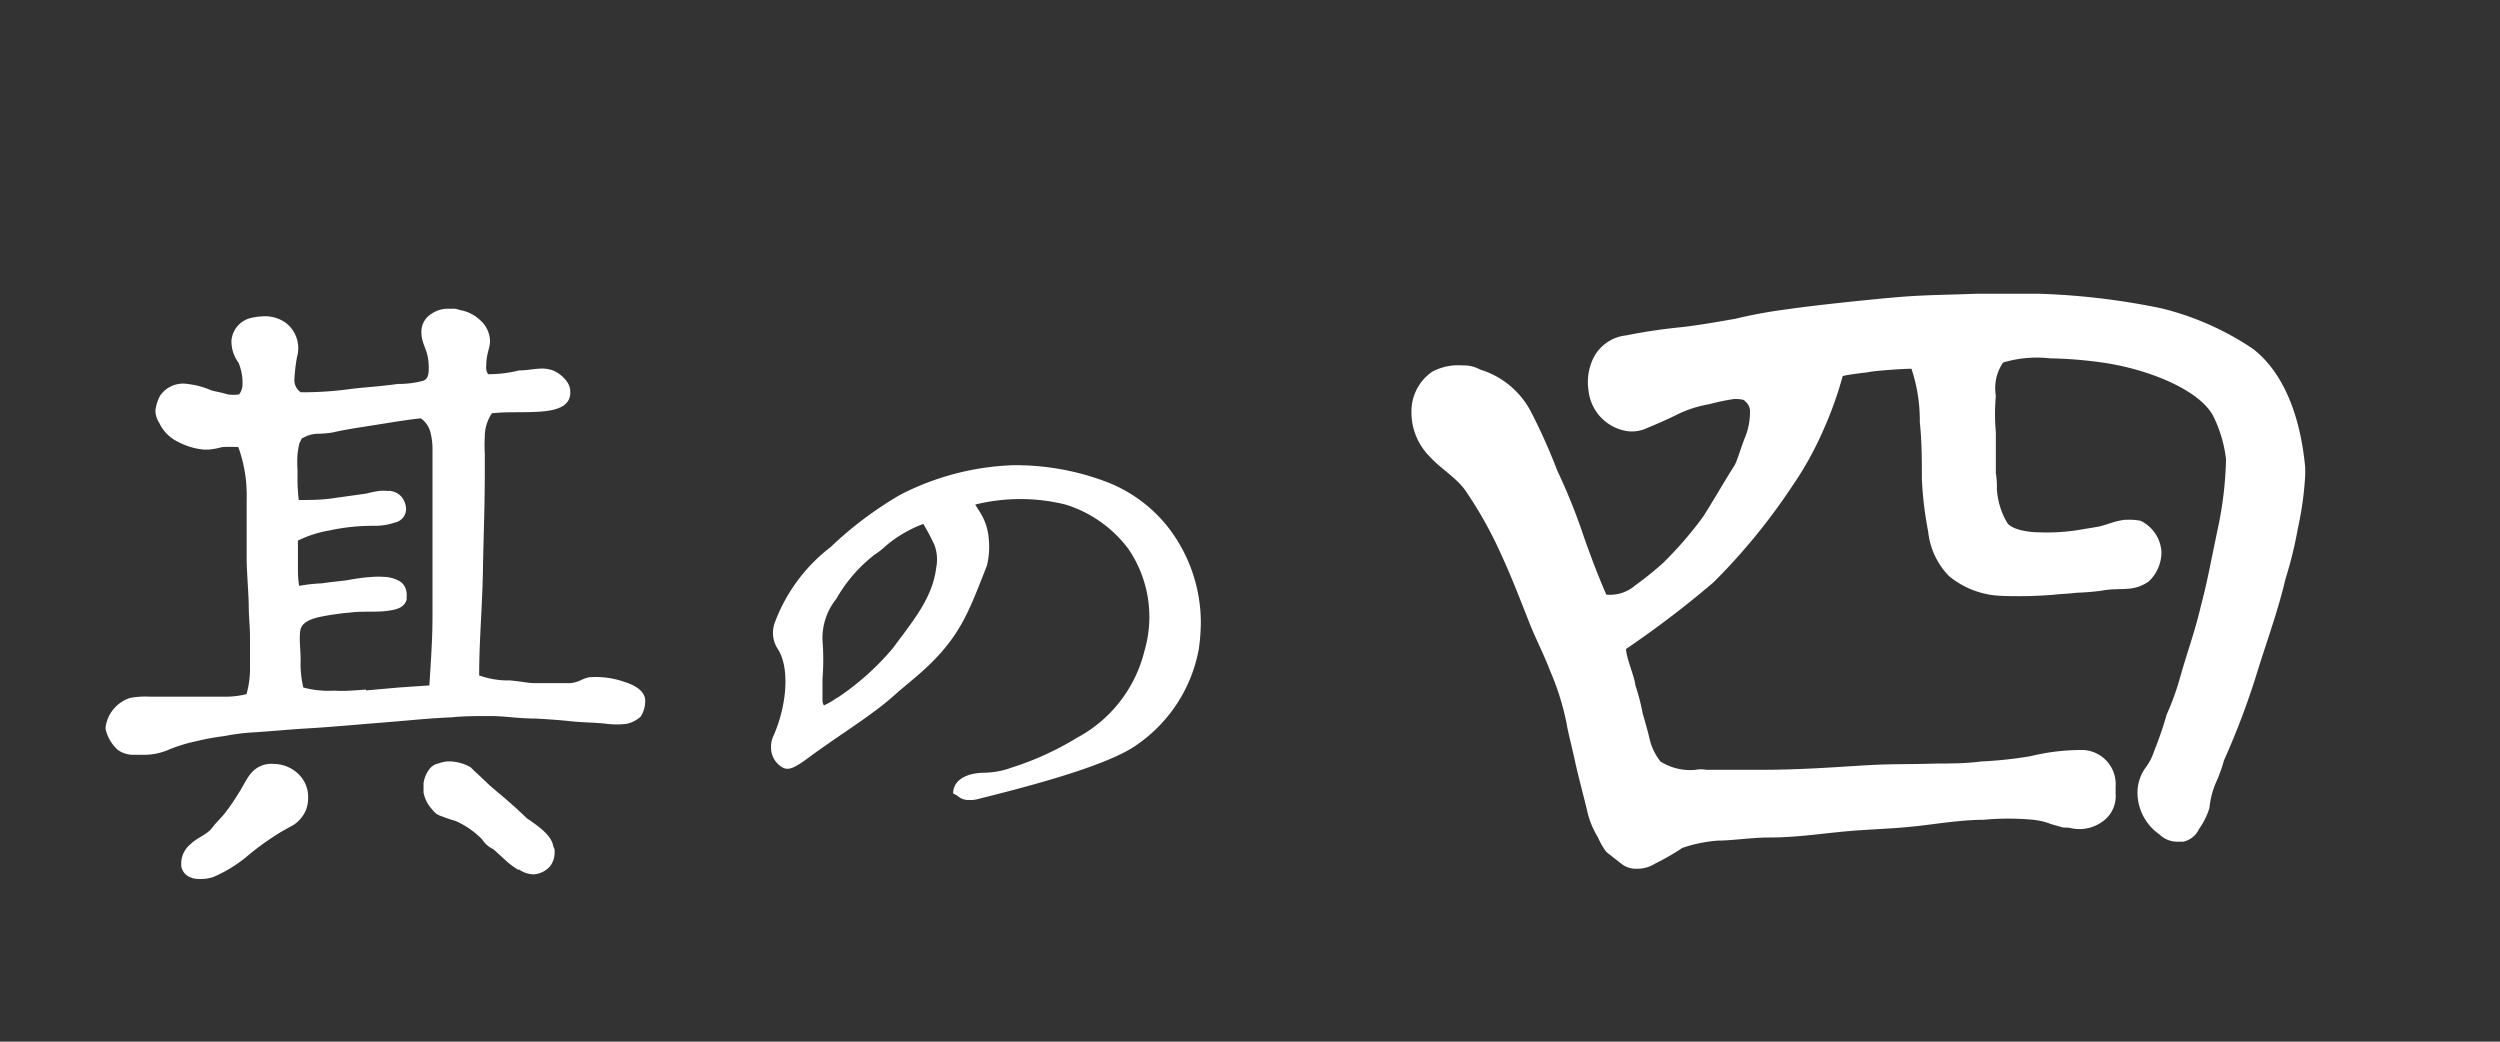
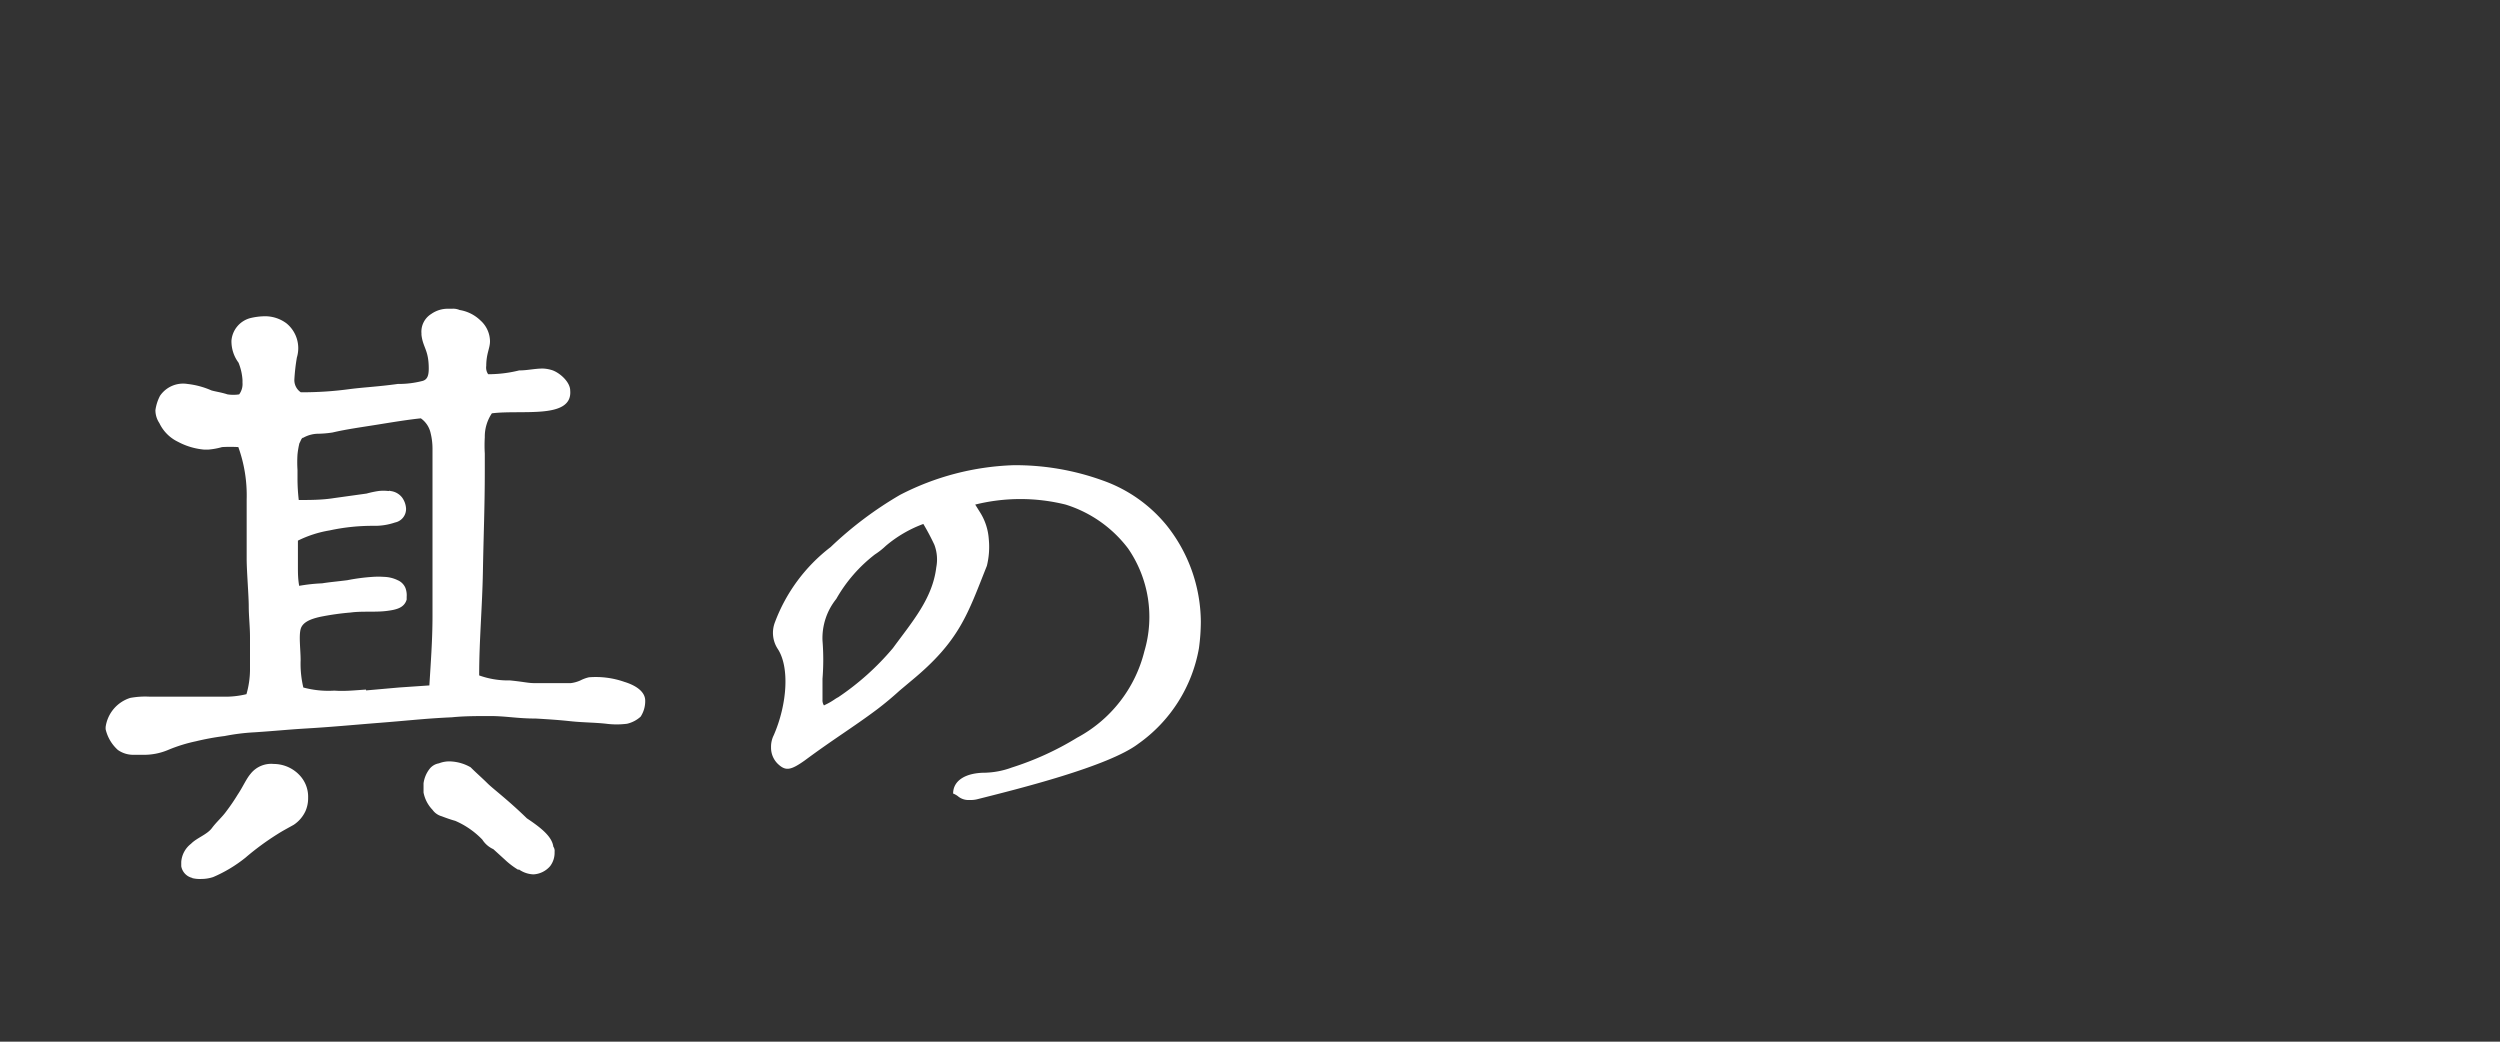
<svg xmlns="http://www.w3.org/2000/svg" id="レイヤー_1" data-name="レイヤー 1" width="120" height="50" viewBox="0 0 120 50">
  <rect x="0" y="0" width="120" height="50" fill="#333333" stroke="none" />
  <defs>
    <style>.cls-1{isolation:isolate;}.cls-2{fill:#fff;}</style>
  </defs>
  <g class="cls-1">
    <path class="cls-2" d="M5.66,36a1.91,1.91,0,0,1-.59-1V34.9a1.71,1.71,0,0,1,1.18-1.4,4,4,0,0,1,.93-.06H8.79l1.9,0a4.29,4.29,0,0,0,1.14-.12A4.32,4.32,0,0,0,12,32.17c0-.53,0-1.06,0-1.58s-.06-1-.06-1.49-.1-1.71-.1-2.27,0-1.36,0-1.86c0-.27,0-.74,0-1a6.85,6.85,0,0,0-.4-2.51,7,7,0,0,0-.78,0,3.44,3.44,0,0,1-.65.12H9.79a3.25,3.25,0,0,1-1.24-.37,1.9,1.9,0,0,1-.9-.9,1.12,1.12,0,0,1-.19-.62A2.11,2.11,0,0,1,7.68,19,1.34,1.34,0,0,1,9,18.43a3.93,3.93,0,0,1,1.15.31c.21.06.46.09.77.19a1.85,1.85,0,0,0,.56,0,.83.83,0,0,0,.16-.56v-.13a2.66,2.66,0,0,0-.19-.83,1.72,1.72,0,0,1-.34-1.06,1.22,1.22,0,0,1,.9-1.08,3.12,3.12,0,0,1,.74-.09,1.72,1.72,0,0,1,1,.34,1.54,1.54,0,0,1,.5,1.64,9.27,9.27,0,0,0-.12,1.05.7.7,0,0,0,.31.62c.93,0,1.64-.06,2.32-.15s1.4-.12,2.33-.25a4.59,4.59,0,0,0,1.21-.15c.21-.07.28-.25.28-.59,0-.9-.28-1-.35-1.62V16a1,1,0,0,1,.47-.93,1.38,1.38,0,0,1,.84-.25h.15a.78.78,0,0,1,.37.06,1.86,1.86,0,0,1,1,.5,1.36,1.36,0,0,1,.46,1c0,.34-.18.59-.18,1.18a.56.56,0,0,0,.09.4h.18a6.15,6.15,0,0,0,1.31-.18c.4,0,.74-.09,1.14-.09a1.67,1.67,0,0,1,.38.06c.37.09.93.56.93,1,.06.71-.56.93-1.34,1s-1.73,0-2.42.09a2,2,0,0,0-.34,1.15,6.52,6.52,0,0,0,0,.78v.86c0,1.68-.06,3.07-.09,4.78S23,30.74,23,32.42a4.12,4.12,0,0,0,1.48.24c.69.07.87.13,1.18.13s.62,0,.93,0h.81a1.64,1.64,0,0,0,.46-.13,1.75,1.75,0,0,1,.41-.15,4.14,4.14,0,0,1,1.7.22c.59.18,1,.49,1,.9a1.36,1.36,0,0,1-.22.77,1.46,1.46,0,0,1-.65.34H30.1a3.94,3.94,0,0,1-1,0c-.52-.06-1.14-.06-1.7-.12s-1-.09-1.68-.13c-.9,0-1.42-.12-2.2-.12-.62,0-1.24,0-1.83.06-1.33.06-2.08.16-3.66.28-1.11.09-2.2.19-3.22.25s-1.52.12-2.58.19a10.07,10.07,0,0,0-1.45.18c-.5.06-1,.16-1.37.25a7.44,7.44,0,0,0-1.3.4,3,3,0,0,1-1.3.25H6.44A1.28,1.28,0,0,1,5.66,36Zm3.57,6.14a.7.7,0,0,1-.53-.56c0-.06,0-.15,0-.21a1.21,1.21,0,0,1,.47-.87c.27-.28.77-.44,1-.75s.49-.52.71-.83a9.16,9.16,0,0,0,.53-.78c.25-.37.4-.74.62-1a1.26,1.26,0,0,1,1.11-.47,1.71,1.71,0,0,1,1.31.62,1.5,1.5,0,0,1,.34,1,1.54,1.54,0,0,1-.13.65,1.59,1.59,0,0,1-.56.65c-.21.12-.52.28-.8.46a12.72,12.72,0,0,0-1.52,1.12,6.63,6.63,0,0,1-1.55.93,1.82,1.82,0,0,1-.56.09A1.55,1.55,0,0,1,9.23,42.15Zm8.34-9L19.15,33l1.46-.1c.06-1,.15-2.17.15-3.32,0-.65,0-1.3,0-1.95s0-1,0-1.49V22.9c0-.59,0-.78,0-1.37a3.12,3.12,0,0,0-.09-.74,1.17,1.17,0,0,0-.47-.71c-.59.06-1.33.18-2.07.3s-1.49.22-2.17.38a5,5,0,0,1-.72.06,1.49,1.49,0,0,0-.68.19c-.09,0-.12.15-.19.27a4.2,4.2,0,0,0-.09.53,5.79,5.79,0,0,0,0,.75V23a9.14,9.14,0,0,0,.06,1c.53,0,1.12,0,1.68-.09l1.58-.22a4.74,4.74,0,0,1,.56-.12,2,2,0,0,1,.49,0,.12.12,0,0,1,.1,0,.82.82,0,0,1,.55.31,1,1,0,0,1,.19.52.66.66,0,0,1-.53.68,3,3,0,0,1-1,.16,9.72,9.72,0,0,0-2.14.22,5.41,5.41,0,0,0-1.52.49v1.24c0,.31,0,.59.06.93A8.23,8.23,0,0,1,15.46,28c.37-.06.74-.09,1.21-.15a9.39,9.39,0,0,1,1.21-.16,4,4,0,0,1,.56,0,1.59,1.59,0,0,1,.65.16.7.7,0,0,1,.37.37,1,1,0,0,1,.06.43v.13c-.12.4-.49.49-1,.55s-1.18,0-1.68.07a12.55,12.55,0,0,0-1.48.21c-.44.1-.84.25-.93.59s0,1,0,1.49A4.92,4.92,0,0,0,14.56,33a4.62,4.62,0,0,0,1.49.15C16.55,33.19,17.07,33.13,17.57,33.1Zm7.32,8.62a3.81,3.81,0,0,1-.66-.5l-.55-.5a1.23,1.23,0,0,1-.53-.46,4,4,0,0,0-1.3-.9c-.22-.06-.47-.15-.65-.22a.8.8,0,0,1-.44-.31,1.64,1.64,0,0,1-.43-.83v-.44a1.43,1.43,0,0,1,.28-.68.72.72,0,0,1,.46-.28,1.35,1.35,0,0,1,.59-.09,2.12,2.12,0,0,1,.93.28c.28.28.56.52.81.77s1,.81,1.89,1.68c.74.49,1.21.9,1.27,1.36a.35.35,0,0,1,.06.25,1.06,1.06,0,0,1-.21.68,1.13,1.13,0,0,1-.81.4A1.3,1.3,0,0,1,24.89,41.72Z" />
    <path class="cls-2" d="M46.52,38.4a.78.78,0,0,1-.55-.19,1,1,0,0,0-.22-.12c0-.62.59-1,1.55-1a4,4,0,0,0,1.27-.25,14.19,14.19,0,0,0,3.13-1.43,6.47,6.47,0,0,0,3.23-4.15,5.79,5.79,0,0,0-.78-4.93,6,6,0,0,0-3-2.11,9,9,0,0,0-4.34,0l.25.4a2.75,2.75,0,0,1,.4,1.24,3.81,3.81,0,0,1-.09,1.3c-.93,2.33-1.3,3.6-3.63,5.52l-.56.47c-.34.31-.71.62-1.08.9-1.12.84-2.08,1.42-3.47,2.45-.69.49-.93.52-1.31.15a1.08,1.08,0,0,1-.31-.77,1.24,1.24,0,0,1,.13-.59c.65-1.49.77-3.29.18-4.16a1.41,1.41,0,0,1-.12-1.27,8.13,8.13,0,0,1,2.67-3.6,17.69,17.69,0,0,1,3.34-2.51,12.76,12.76,0,0,1,5.43-1.42,12.3,12.3,0,0,1,4.31.74A6.93,6.93,0,0,1,56,25.22a7.49,7.49,0,0,1,1.64,4.62,9.71,9.71,0,0,1-.09,1.27,7.13,7.13,0,0,1-2.91,4.59c-1.43,1.09-5.77,2.17-7.76,2.67A1.38,1.38,0,0,1,46.52,38.4Zm-6.29-4.93a12.65,12.65,0,0,0,2.63-2.36c.93-1.27,1.9-2.38,2.08-3.87a2,2,0,0,0-.09-1.09,11.17,11.17,0,0,0-.53-1,6,6,0,0,0-1.8,1.05,3.48,3.48,0,0,1-.52.41,7.14,7.14,0,0,0-1.86,2.14,3,3,0,0,0-.66,2,11.52,11.52,0,0,1,0,1.83c0,.31,0,.65,0,1a.45.45,0,0,0,.07.28l.18-.09C40,33.63,40.1,33.53,40.23,33.47Z" />
  </g>
  <g class="cls-1">
-     <path class="cls-2" d="M77.8,41.44l-.7-.55a3.48,3.48,0,0,1-.4-.7,4.09,4.09,0,0,1-.5-1.2c-.15-.65-.45-1.75-.6-2.45s-.35-1.45-.4-1.8a12.51,12.51,0,0,0-.8-2.55c-.3-.8-.75-1.65-1.05-2.45-.4-1-.75-1.95-1.35-3.25a19.42,19.42,0,0,0-1.7-3c-.45-.6-1.15-1-1.65-1.55a3,3,0,0,1-.9-2.2,2.3,2.3,0,0,1,1-1.9,2.66,2.66,0,0,1,1.45-.3,1.64,1.64,0,0,1,.85.2,4.1,4.1,0,0,1,2.45,2.05,28.08,28.08,0,0,1,1.25,2.8,28.64,28.64,0,0,1,1.25,3.1c.35,1,.65,1.8,1.1,2.85a1.83,1.83,0,0,0,1.4-.45A14.81,14.81,0,0,0,79.85,27a17.75,17.75,0,0,0,1.9-2.2c.45-.7.9-1.5,1.5-2.45.15-.25.3-.85.55-1.45a3.28,3.28,0,0,0,.2-1.15.61.61,0,0,0-.25-.5c0-.05-.15-.1-.5-.1a10.4,10.4,0,0,0-1.2.25,5.65,5.65,0,0,0-1.55.5c-.4.2-.85.4-1.45.65a1.71,1.71,0,0,1-.9.15,2.2,2.2,0,0,1-1.9-1.95,2.65,2.65,0,0,1,.25-1.6,2,2,0,0,1,1.55-1.05,27.12,27.12,0,0,1,2.7-.4c.85-.1,1.7-.25,2.55-.4a23.16,23.16,0,0,1,2.45-.45c1.35-.2,4.25-.5,5.5-.6s2.4-.1,3.6-.15h3a33.92,33.92,0,0,1,5.9.7,13.66,13.66,0,0,1,4.4,1.95c1.6,1.25,2.3,3.5,2.5,5.7v.35a15.71,15.71,0,0,1-.35,2.55,19.47,19.47,0,0,1-.6,2.45c-.35,1.5-.9,3-1.35,4.45a36.76,36.76,0,0,1-1.6,4.25,7.14,7.14,0,0,1-.4,1.1,4.22,4.22,0,0,0-.3,1.2,3.75,3.75,0,0,1-.5,1,1.09,1.09,0,0,1-.75.6h-.2a1.24,1.24,0,0,1-.95-.35A2.45,2.45,0,0,1,102.6,38a2.05,2.05,0,0,1,.35-1.1,2.78,2.78,0,0,0,.45-.85,17.5,17.5,0,0,0,.6-1.75,13,13,0,0,0,.65-1.8c.35-1.25.7-2.15,1-3.45.3-1.1.5-2.25.8-3.65a17.79,17.79,0,0,0,.4-3.35,6.3,6.3,0,0,0-.6-2.05c-.65-1.3-3.2-2.3-5.35-2.6a20.24,20.24,0,0,0-2.5-.2,5.67,5.67,0,0,0-2.25.2,2.19,2.19,0,0,0-.35,1.6,9.94,9.94,0,0,0,0,1.75c0,.9,0,1.4,0,1.95a4,4,0,0,1,.05.75,3.57,3.57,0,0,0,.5,1.65c.2.3.95.45,1.5.45a9.68,9.68,0,0,0,2.15-.15c.3-.05.65-.1.85-.15s.6-.2.85-.25.25-.05.4-.05a2.64,2.64,0,0,1,.65.05,1.77,1.77,0,0,1,1,1.5,1.93,1.93,0,0,1-.6,1.4,1.88,1.88,0,0,1-.9.35c-.4.05-.85,0-1.35.1a11.6,11.6,0,0,1-1.2.1c-.4.05-.7.05-1.15.1a20.86,20.86,0,0,1-2.5.05,4.16,4.16,0,0,1-2.5-.95,3.6,3.6,0,0,1-1-2.15A17.21,17.21,0,0,1,92.25,23c0-.9,0-1.8-.1-2.75a7.8,7.8,0,0,0-.4-2.55c-.45,0-1.75.1-2,.15s-.9.1-1.3.2a17.88,17.88,0,0,1-1,2.75,15.71,15.71,0,0,1-1.4,2.5,29.53,29.53,0,0,1-3.8,4.65,47.36,47.36,0,0,1-4.2,3.2c0,.4.4,1.3.45,1.75a10.17,10.17,0,0,1,.35,1.35c.1.35.25.85.35,1.3a2.79,2.79,0,0,0,.5,1,2.67,2.67,0,0,0,1.7.4,1.39,1.39,0,0,1,.5,0h2.65c1.7,0,3.15-.1,4.75-.2s2.1-.05,3.65-.1c.6,0,1.4,0,2.15-.1a19.78,19.78,0,0,0,2.35-.25A10.37,10.37,0,0,1,100,36a1.64,1.64,0,0,1,1.55,1.75c0,.1,0,.2,0,.35a1.49,1.49,0,0,1-.65,1.35,1.88,1.88,0,0,1-1.5.3c-.2-.05-.3,0-.45-.05s-.4-.1-.65-.2a3.5,3.5,0,0,0-.7-.15,12.83,12.83,0,0,0-2.4,0c-.75,0-1.55.1-2.35.2-1.5.2-2,.2-3.55.3s-2.85.35-4.4.35c-.8,0-1.8.15-2.45.15a6.86,6.86,0,0,0-1.7.35,11,11,0,0,1-1.3.75,1.6,1.6,0,0,1-.9.25A1.13,1.13,0,0,1,77.8,41.44Z" />
-   </g>
+     </g>
</svg>